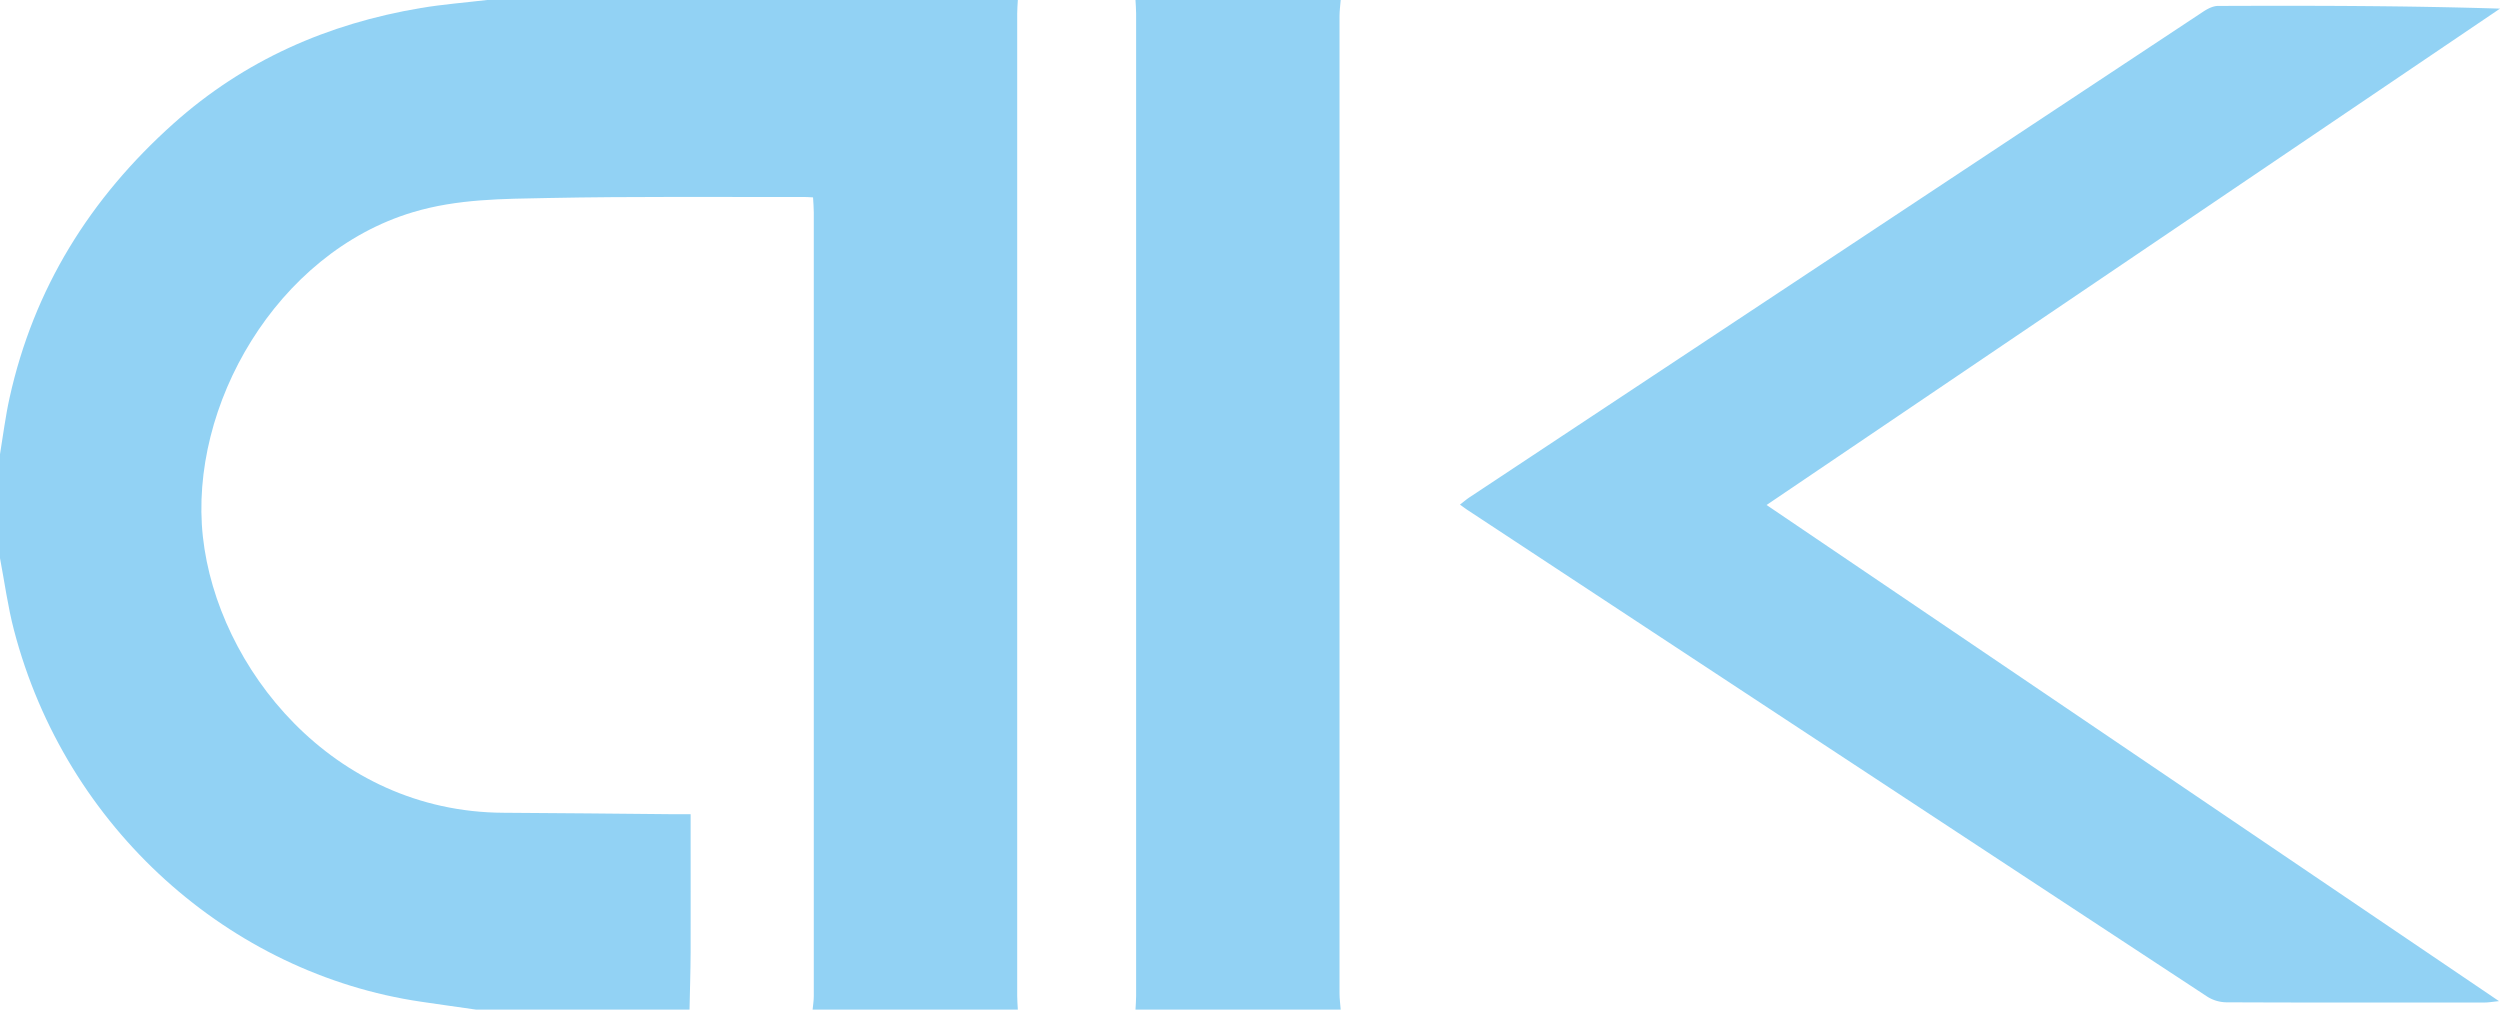
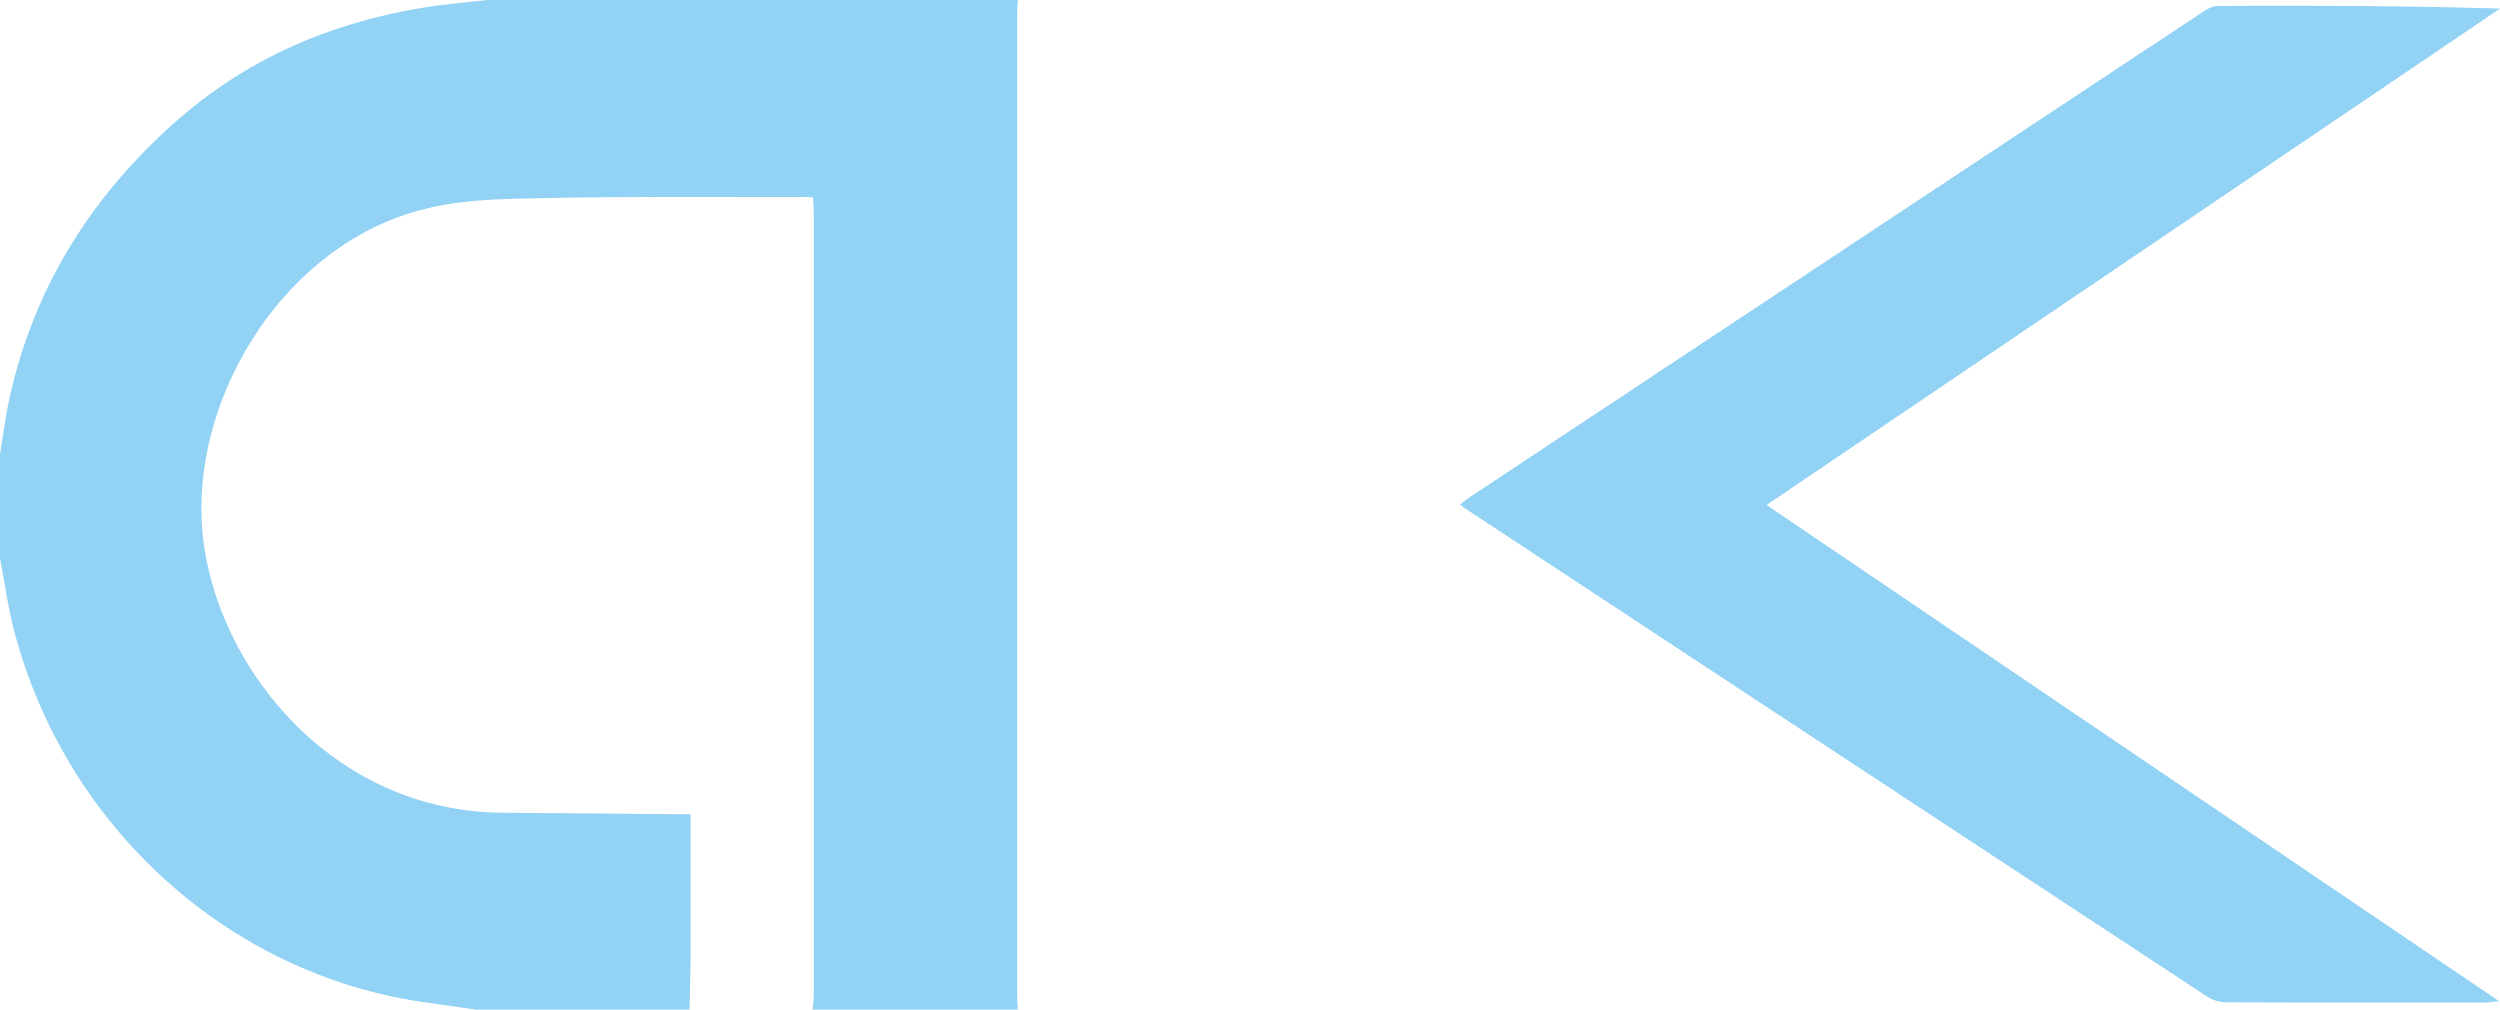
<svg xmlns="http://www.w3.org/2000/svg" viewBox="0 0 2421.36 977.86">
  <defs>
    <style>.cls-1{fill:#92d2f4;}</style>
  </defs>
  <g id="Camada_2" data-name="Camada 2">
    <g id="Camada_1-2" data-name="Camada 1">
      <path class="cls-1" d="M985.81,977.86H787.06c.39-4.36,1.13-8.72,1.13-13.08q.09-379.53,0-759.08c0-4.67-.45-9.33-.72-14.53-3.75-.17-6.34-.4-8.94-.39-82.57.18-165.17-.65-247.71,1-43.82.88-87.57.74-130.93,13.75-132.12,39.64-217.2,187.7-203.39,314.33C210.28,646,321.34,786.45,487.66,787.2c54.75.25,109.49.93,164.24,1.4,5.15,0,10.3,0,17,0v15.86c0,39.3.11,78.6,0,117.9-.08,18.5-.69,37-1.06,55.49H461.11c-17.78-2.55-35.57-5-53.35-7.65-185-27.24-344.07-167.68-394.25-360C7.55,587.4,4.43,563.83,0,540.61V439.91c3-18.17,5.27-36.51,9.24-54.47C32.68,279.38,87.22,192,167.89,119.8,236.7,58.25,317.4,22.9,407.61,7.76c21.2-3.56,42.72-5.22,64.1-7.76h514.1c-.21,4.39-.61,8.79-.61,13.18q0,475.76,0,951.5C985.2,969.08,985.6,973.47,985.81,977.86Z" />
-       <path class="cls-1" d="M1298.52,0c-.39,5.24-1.13,10.48-1.13,15.72q-.09,473.2,0,946.43c0,5.24.74,10.48,1.13,15.71H1099.77c.21-4.39.61-8.78.61-13.18q0-475.74,0-951.5c0-4.39-.4-8.79-.61-13.18Z" />
      <path class="cls-1" d="M1711,489.11l709.41,480.54c-6.63.66-10.18,1.32-13.73,1.32-83.45.06-166.9.16-250.35-.19a35.45,35.45,0,0,1-18.34-5.4Q1779.69,730,1421.73,494.21c-2.19-1.45-4.28-3-7.68-5.47,3.53-2.71,6.31-5.14,9.37-7.16Q1778.61,246.35,2133.9,11.29c4.2-2.77,9.49-5.53,14.29-5.54,90.5-.33,181-.25,273.17,2.61Z" />
    </g>
  </g>
</svg>